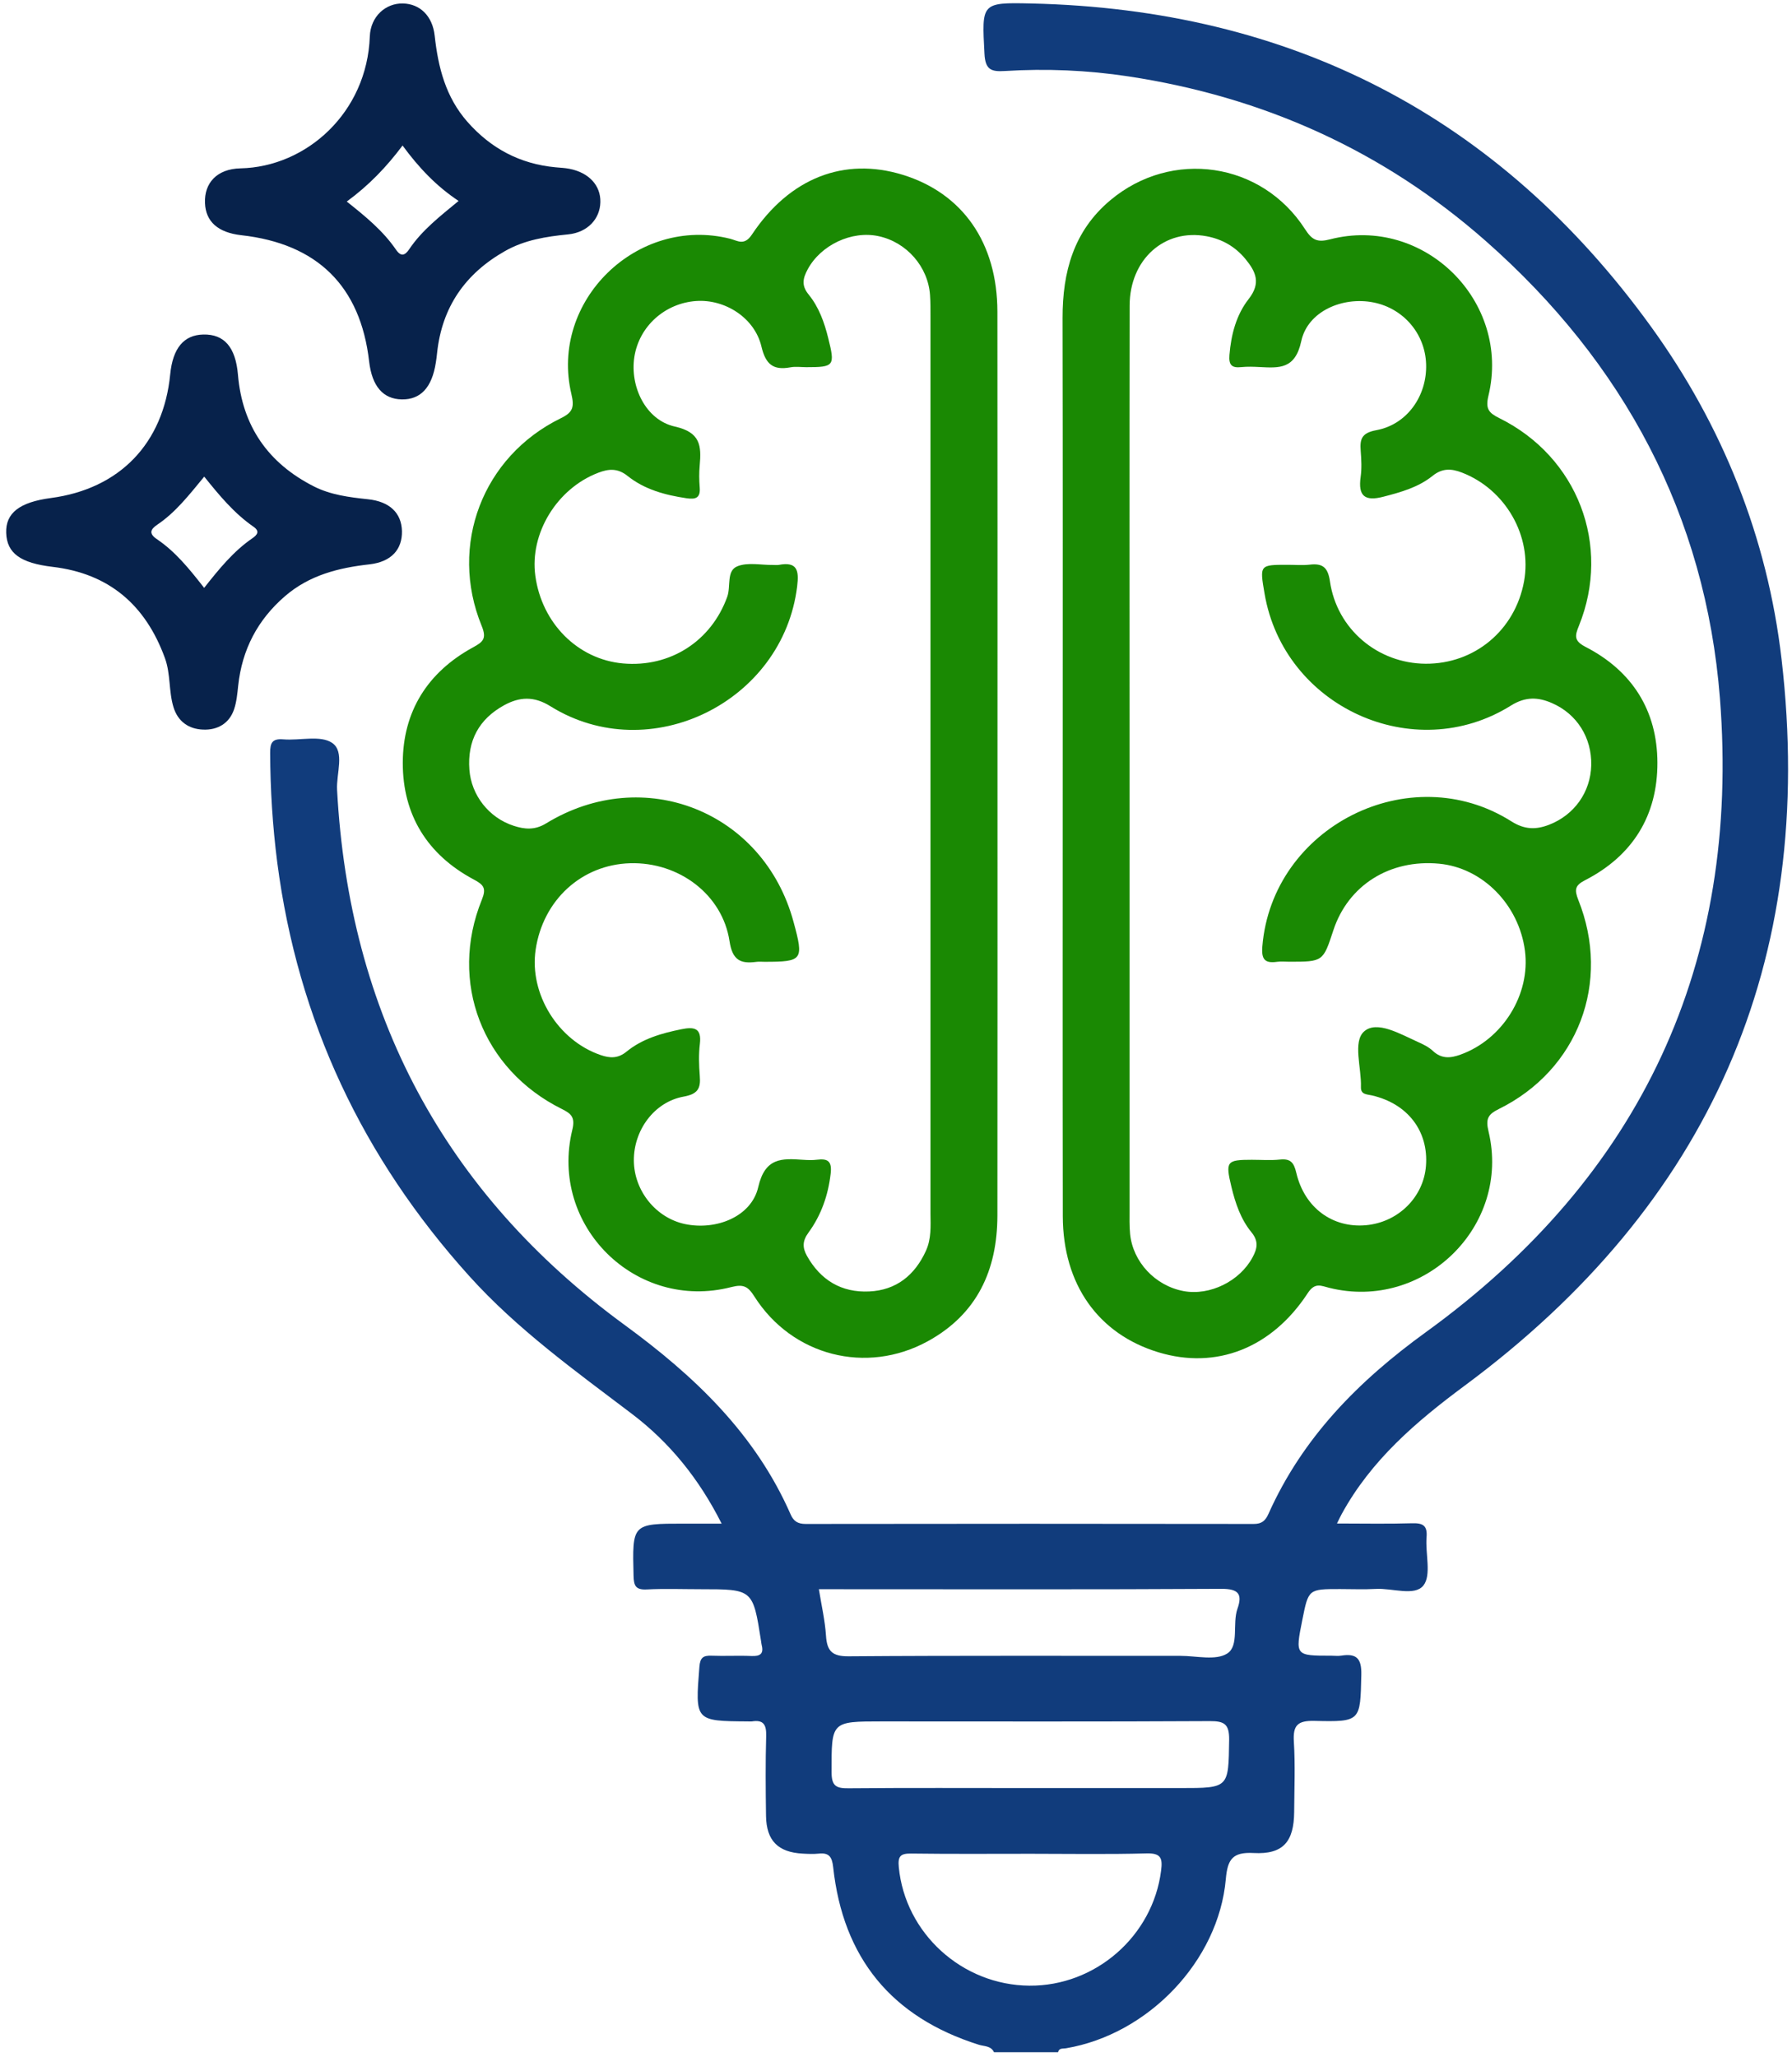
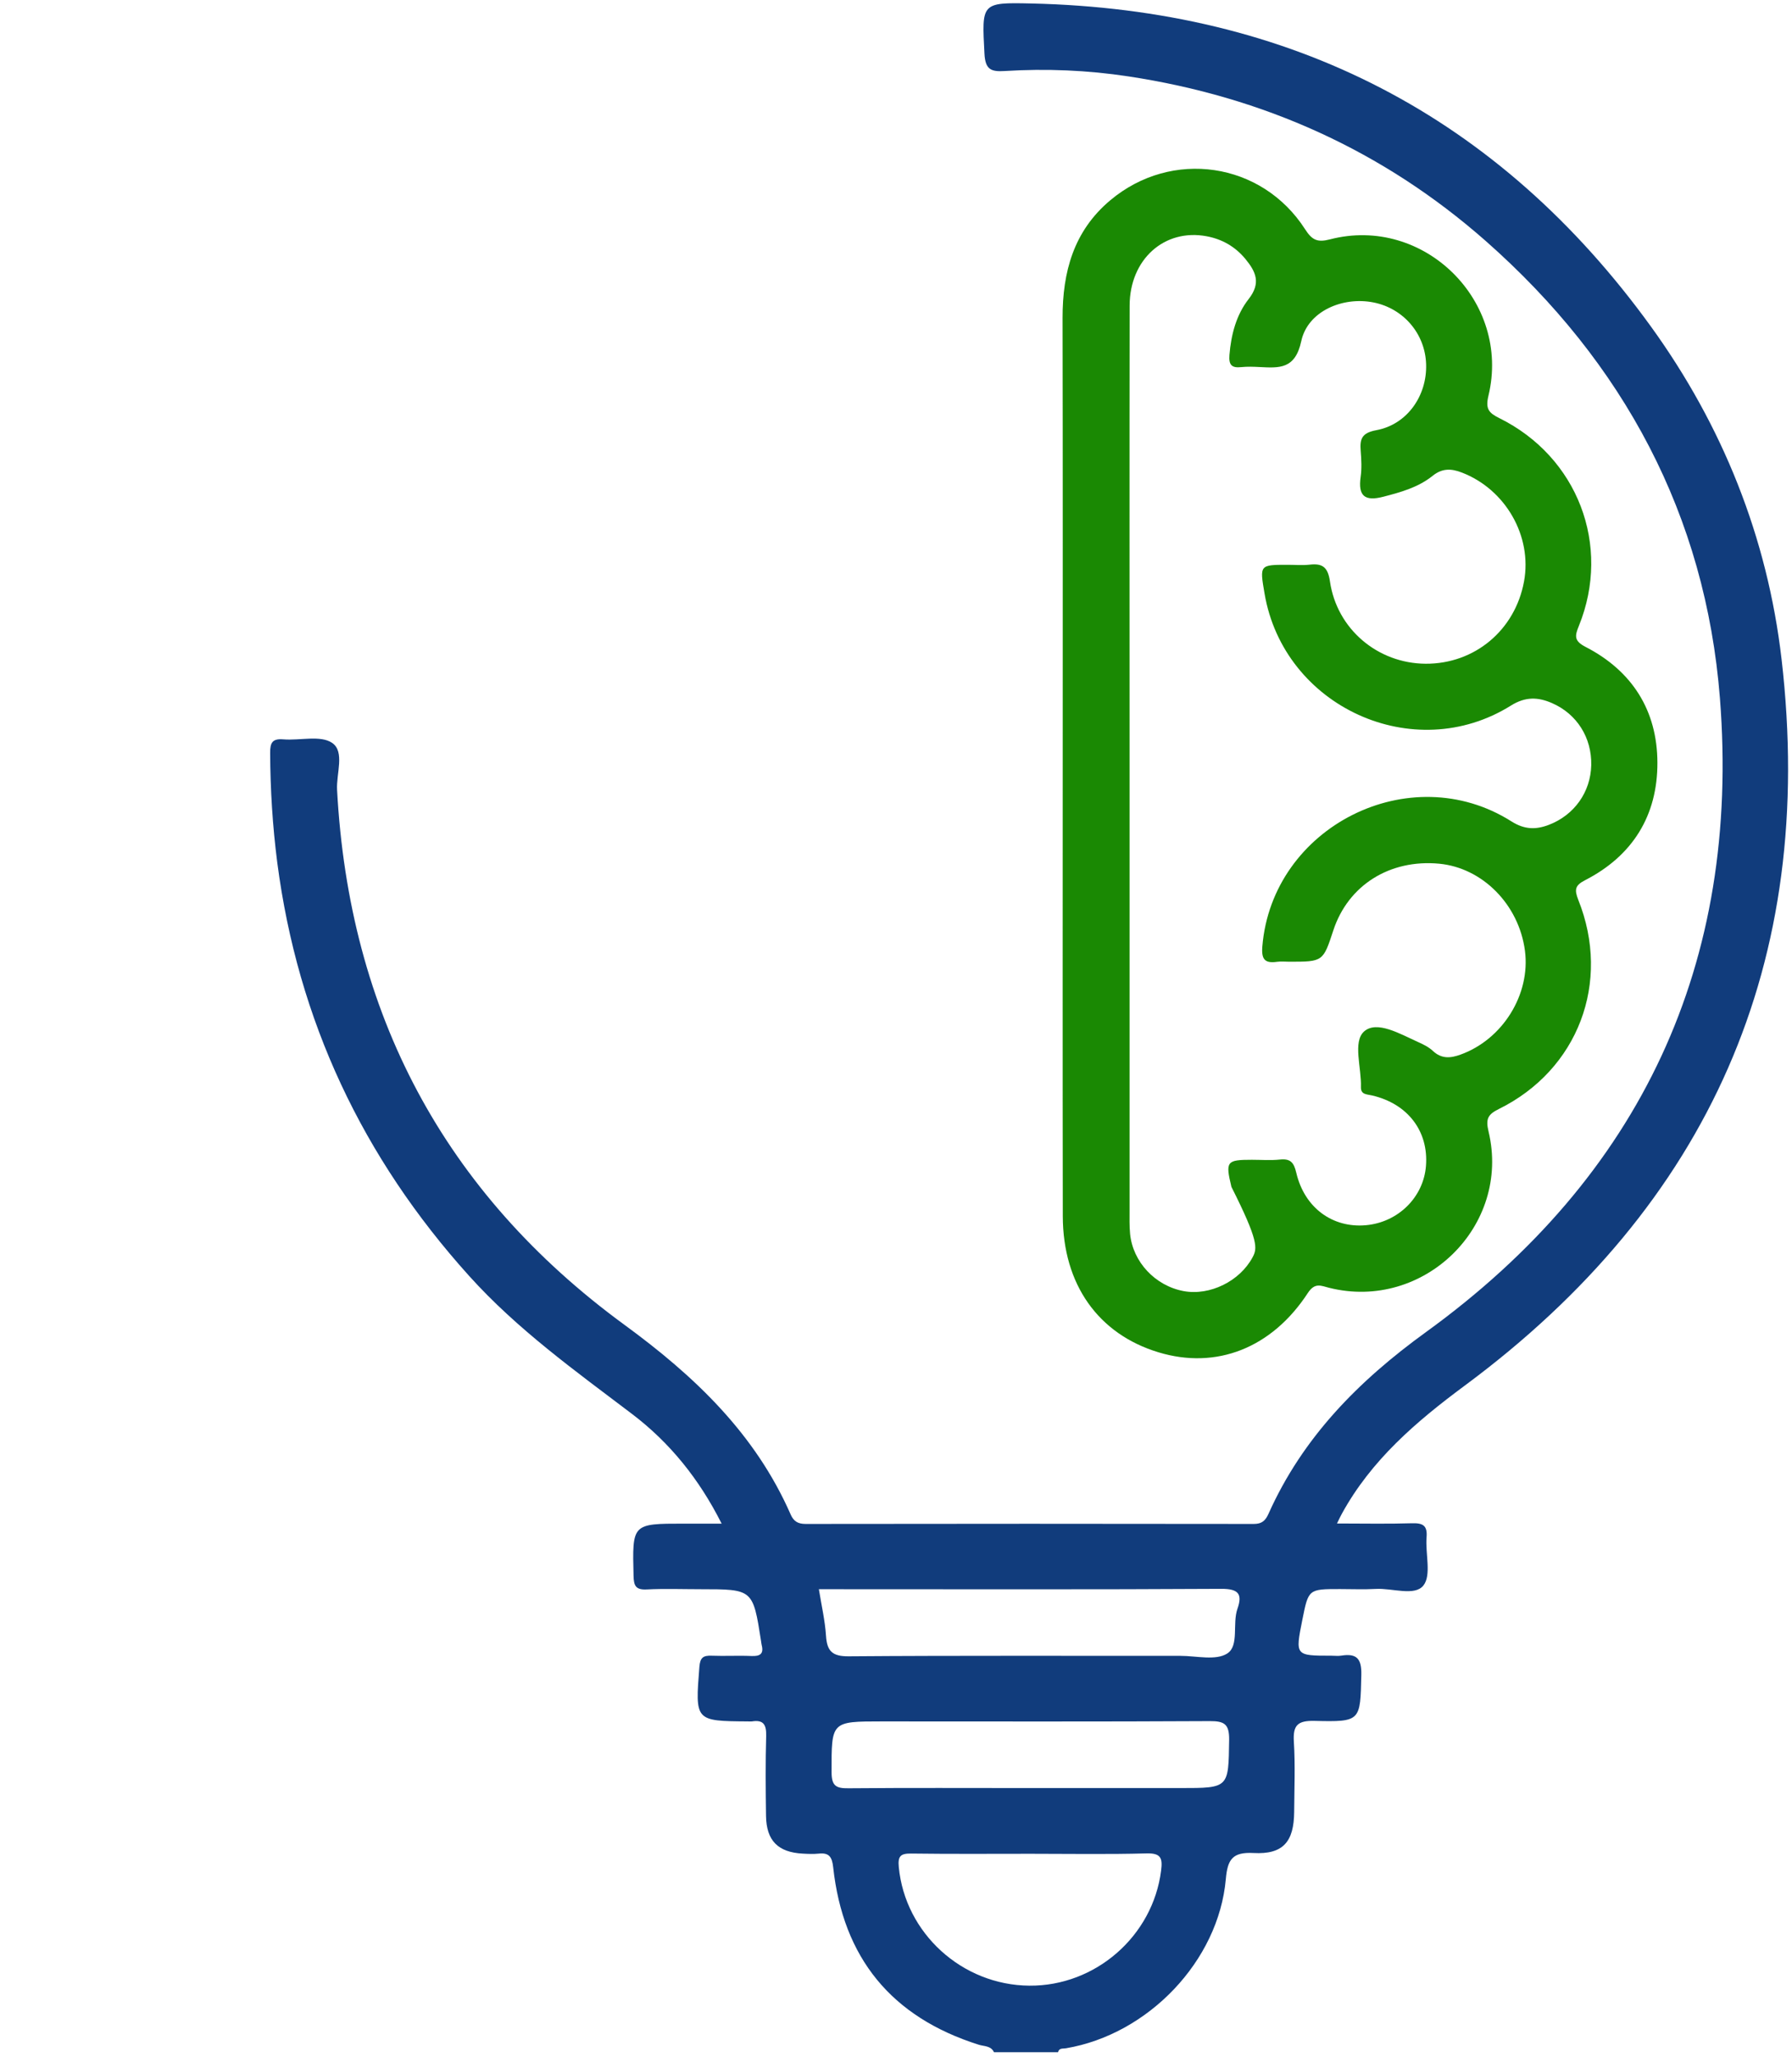
<svg xmlns="http://www.w3.org/2000/svg" width="237" height="272" viewBox="0 0 237 272" fill="none">
  <path d="M235.62 87.16C233.75 71.05 227.81 56.26 218.34 43.17C198.2 15.34 170.69 1.22 136.35 0.46C129.73 0.31 129.85 0.4 130.2 7.11C130.31 9.23 131.1 9.5 132.88 9.39C138.35 9.05 143.84 9.28 149.23 10.1C167.05 12.8 182.91 19.9 196.49 31.86C214.75 47.95 225.57 68.14 227.47 92.34C230.2 127.31 217.08 155.51 188.58 176.14C179.67 182.59 172.28 190.06 167.76 200.17C167.36 201.06 166.88 201.51 165.8 201.5C146.05 201.47 126.3 201.47 106.55 201.5C105.5 201.5 104.95 201.13 104.56 200.23C99.87 189.55 91.86 181.95 82.57 175.16C58.72 157.71 46.17 133.97 44.58 104.44C44.46 102.3 45.63 99.39 43.93 98.23C42.4 97.18 39.66 97.94 37.47 97.76C36.02 97.64 35.72 98.2 35.73 99.55C35.75 104.4 36.05 109.23 36.67 114.05C39.39 134.94 47.96 153.08 62.04 168.7C68.4 175.76 76.06 181.25 83.58 186.95C88.59 190.75 92.48 195.57 95.44 201.46C93.57 201.46 92 201.46 90.43 201.46C83.58 201.46 83.62 201.46 83.79 208.36C83.82 209.68 84.08 210.23 85.52 210.16C87.89 210.04 90.28 210.13 92.66 210.13C99.58 210.13 99.58 210.13 100.65 216.97C100.68 217.14 100.69 217.32 100.73 217.49C101.04 218.68 100.53 219.01 99.38 218.96C97.62 218.88 95.85 218.99 94.09 218.92C93 218.88 92.6 219.18 92.5 220.37C91.93 227.56 91.9 227.56 98.91 227.61C99.09 227.61 99.27 227.63 99.44 227.61C100.98 227.36 101.37 228.05 101.33 229.53C101.23 233.05 101.26 236.58 101.31 240.11C101.36 243.38 102.9 244.92 106.17 245.09C106.87 245.13 107.59 245.16 108.28 245.09C109.65 244.94 110.04 245.53 110.19 246.87C111.49 258.87 117.9 266.72 129.45 270.36C130.14 270.58 131.06 270.48 131.46 271.35C134.28 271.35 137.1 271.35 139.93 271.35C140.07 270.76 140.56 270.9 140.97 270.83C151.85 269 161.16 259.29 162.12 248.46C162.35 245.86 162.99 244.86 165.79 245.01C169.69 245.22 171.13 243.53 171.16 239.57C171.18 236.48 171.31 233.39 171.12 230.31C170.98 228.13 171.6 227.49 173.84 227.54C180 227.69 179.9 227.58 180.04 221.45C180.09 219.31 179.43 218.59 177.4 218.91C176.97 218.98 176.52 218.92 176.08 218.92C171.29 218.92 171.29 218.92 172.24 214.18C173.05 210.11 173.05 210.11 177.22 210.11C178.81 210.11 180.4 210.18 181.98 210.09C184.14 209.97 187.1 211.09 188.25 209.64C189.34 208.27 188.49 205.43 188.67 203.25C188.8 201.66 188.14 201.37 186.72 201.41C183.51 201.51 180.3 201.44 176.82 201.44C177.14 200.79 177.28 200.49 177.44 200.2C181.34 193.06 187.28 187.98 193.73 183.2C226.05 159.26 240.27 127.23 235.62 87.16ZM153.56 247.34C152.47 255.98 144.9 262.62 136.14 262.55C127.22 262.48 119.7 255.6 118.87 246.87C118.73 245.43 119.09 245.06 120.51 245.08C125.79 245.15 131.06 245.11 136.34 245.11C141.44 245.11 146.54 245.2 151.64 245.06C153.56 245.01 153.77 245.71 153.56 247.34ZM156.12 236.42C149.42 236.42 142.72 236.42 136.03 236.42C128.1 236.42 120.17 236.38 112.24 236.45C110.62 236.47 109.98 236.18 109.98 234.34C109.97 227.61 109.89 227.61 116.65 227.61C131.1 227.61 145.56 227.65 160.01 227.57C161.93 227.56 162.58 227.97 162.56 230.02C162.47 236.42 162.56 236.42 156.12 236.42ZM163.66 212.71C162.96 214.7 163.91 217.6 162.31 218.63C160.79 219.6 158.22 218.94 156.11 218.94C141.49 218.95 126.86 218.89 112.24 219C110.05 219.02 109.37 218.3 109.24 216.26C109.11 214.27 108.65 212.3 108.3 210.13C109.21 210.13 110 210.13 110.78 210.13C127.69 210.13 144.61 210.18 161.52 210.08C163.78 210.07 164.35 210.75 163.66 212.71Z" fill="#113C7C" />
-   <path d="M209.64 116.38C215.93 113.15 219.22 107.83 219.2 100.84C219.18 93.95 215.87 88.71 209.69 85.53C208.14 84.73 208.28 84.06 208.82 82.74C213.13 72.09 208.65 60.4 198.28 55.28C196.89 54.59 196.44 54.06 196.85 52.34C199.87 39.83 188.3 28.43 175.89 31.65C174.23 32.08 173.53 31.75 172.61 30.32C166.88 21.39 154.95 19.67 146.84 26.48C141.99 30.55 140.52 35.96 140.53 42.05C140.57 61.62 140.55 81.2 140.55 100.77C140.55 120.78 140.53 140.8 140.56 160.81C140.58 169.83 145.25 176.4 153.23 178.81C160.84 181.11 168.19 178.28 172.97 170.96C173.91 169.53 174.71 170.01 175.8 170.28C188.3 173.39 199.85 162.12 196.87 149.62C196.47 147.96 196.76 147.36 198.22 146.64C208.71 141.47 213.11 129.88 208.73 118.97C208.2 117.61 208.31 117.06 209.64 116.38ZM204.85 109.06C203.13 109.72 201.62 109.7 199.9 108.61C186.46 100.1 168.24 109.32 166.95 125.15C166.81 126.87 167.29 127.4 168.91 127.17C169.43 127.1 169.97 127.16 170.5 127.16C174.98 127.16 174.98 127.16 176.34 123.01C178.3 117.05 183.8 113.59 190.33 114.2C196.07 114.74 200.88 119.61 201.68 125.7C202.44 131.48 198.73 137.45 193.14 139.45C191.84 139.92 190.65 140.03 189.51 138.96C188.95 138.43 188.2 138.07 187.48 137.75C185.17 136.71 182.09 134.89 180.41 136.38C178.88 137.74 180.08 141.21 179.99 143.74C179.96 144.74 180.75 144.68 181.45 144.84C186.19 145.94 188.95 149.57 188.59 154.16C188.27 158.3 184.92 161.61 180.66 162C176.25 162.4 172.53 159.71 171.44 155.07C171.12 153.69 170.66 153.17 169.26 153.32C168.04 153.45 166.79 153.35 165.56 153.35C162.22 153.35 162.05 153.56 162.86 156.93C163.38 159.08 164.09 161.2 165.5 162.92C166.48 164.11 166.29 165.07 165.66 166.24C163.98 169.39 160.02 171.36 156.53 170.71C152.79 170.01 149.83 166.87 149.46 163.15C149.36 162.1 149.39 161.04 149.39 159.98C149.39 140.32 149.39 120.65 149.39 100.99C149.39 80.8 149.37 60.61 149.4 40.41C149.41 34.28 154.01 30.19 159.59 31.24C161.65 31.63 163.36 32.61 164.71 34.24C166.09 35.92 166.8 37.42 165.14 39.54C163.51 41.62 162.82 44.22 162.6 46.93C162.49 48.27 162.91 48.68 164.18 48.54C164.96 48.46 165.77 48.49 166.56 48.53C169.19 48.66 171.29 48.85 172.1 45.1C172.95 41.15 177.58 39.18 181.65 39.99C185.63 40.78 188.49 44.14 188.61 48.17C188.74 52.33 186.1 56.13 182.03 56.88C180.08 57.24 179.83 58.05 179.96 59.64C180.05 60.78 180.11 61.95 179.95 63.07C179.6 65.58 180.49 66.32 182.95 65.68C185.27 65.08 187.57 64.44 189.45 62.93C190.74 61.89 191.93 61.94 193.33 62.48C199.11 64.7 202.66 70.88 201.56 76.88C200.38 83.33 195.02 87.8 188.54 87.76C182.21 87.72 176.8 83.18 175.89 76.86C175.62 75.01 174.92 74.46 173.21 74.66C172.25 74.77 171.27 74.68 170.3 74.68C166.59 74.68 166.59 74.68 167.24 78.47C169.78 93.46 186.98 101.33 199.83 93.29C201.75 92.09 203.42 92.16 205.27 92.97C208.56 94.41 210.52 97.53 210.45 101.16C210.37 104.73 208.21 107.77 204.85 109.06Z" fill="#1A8903" />
-   <path d="M131.91 41.21C131.9 32.11 127.32 25.55 119.38 23.11C111.66 20.74 104.45 23.5 99.44 31.02C98.43 32.54 97.54 31.82 96.57 31.57C84.29 28.48 72.65 39.79 75.57 52.11C75.98 53.84 75.76 54.53 74.17 55.3C63.83 60.35 59.34 72.09 63.7 82.75C64.41 84.48 63.87 84.88 62.5 85.63C56.53 88.91 53.28 94.09 53.27 100.87C53.26 107.75 56.52 113.01 62.64 116.28C64 117 64.34 117.45 63.72 118.98C59.33 129.82 63.78 141.41 74.3 146.63C75.58 147.26 76.09 147.76 75.69 149.39C72.6 162.07 84.09 173.43 96.72 170.18C98.35 169.76 98.94 170.11 99.78 171.44C104.77 179.28 114.57 181.79 122.69 177.35C129.23 173.77 131.9 167.94 131.91 160.72C131.93 140.8 131.92 120.87 131.92 100.95C131.92 81.06 131.93 61.13 131.91 41.21ZM122.46 165.38C120.99 168.62 118.52 170.6 114.95 170.76C111.3 170.93 108.53 169.28 106.72 166.05C106.11 164.95 106.12 164.07 106.93 162.97C108.61 160.67 109.53 158.04 109.86 155.17C110.05 153.54 109.48 153.16 108.05 153.34C107.44 153.42 106.81 153.39 106.2 153.35C103.38 153.15 101.18 153.05 100.28 156.96C99.38 160.88 94.71 162.71 90.6 161.85C86.76 161.04 83.87 157.47 83.83 153.48C83.79 149.48 86.5 145.71 90.4 145C92.28 144.66 92.69 143.93 92.55 142.27C92.44 140.87 92.39 139.43 92.56 138.04C92.82 135.9 91.79 135.75 90.11 136.09C87.49 136.62 84.94 137.35 82.86 139.05C81.72 139.98 80.67 139.92 79.46 139.51C73.8 137.59 69.98 131.41 70.84 125.58C71.81 119 76.93 114.32 83.35 114.14C89.77 113.96 95.54 118.26 96.48 124.43C96.86 126.94 97.9 127.46 100.02 127.18C100.37 127.13 100.72 127.17 101.08 127.17C106.18 127.17 106.33 126.96 104.94 121.86C100.98 107.28 85.13 100.97 72.21 108.88C70.74 109.78 69.38 109.66 67.94 109.19C64.66 108.13 62.33 105.15 62.08 101.77C61.79 97.95 63.34 95.08 66.67 93.25C68.68 92.15 70.59 92 72.81 93.39C85.91 101.54 103.57 92.85 105.43 77.51C105.68 75.45 105.46 74.23 103.01 74.69C102.75 74.74 102.48 74.69 102.22 74.7C100.64 74.72 98.88 74.32 97.51 74.88C96.04 75.48 96.68 77.54 96.18 78.91C94.08 84.74 88.67 88.28 82.38 87.72C76.42 87.18 71.66 82.42 70.8 76.14C70.03 70.53 73.66 64.59 79.12 62.51C80.49 61.98 81.69 61.88 83 62.93C85.25 64.73 87.97 65.46 90.8 65.88C92.03 66.06 92.65 65.83 92.54 64.45C92.46 63.49 92.45 62.5 92.54 61.54C92.77 58.96 92.66 57.16 89.25 56.4C85.39 55.54 83.28 51.09 83.9 47.17C84.54 43.14 87.93 40.09 92.08 39.8C95.89 39.54 99.8 42.02 100.7 45.81C101.26 48.17 102.25 48.99 104.53 48.57C105.21 48.44 105.94 48.55 106.64 48.55C110.34 48.55 110.46 48.39 109.53 44.68C109.02 42.61 108.29 40.59 106.95 38.95C105.96 37.74 106.19 36.8 106.81 35.63C108.54 32.4 112.64 30.45 116.21 31.23C119.91 32.03 122.74 35.26 123 39.02C123.07 39.99 123.06 40.96 123.06 41.93C123.06 61.6 123.06 81.26 123.06 100.93C123.06 120.77 123.06 140.61 123.06 160.46C123.08 162.11 123.18 163.8 122.46 165.38Z" fill="#1A8903" />
-   <path d="M48.65 66.01C46.19 65.75 43.73 65.44 41.5 64.31C35.46 61.24 32.04 56.34 31.47 49.54C31.16 45.91 29.66 44.17 26.89 44.23C24.3 44.29 22.85 46.04 22.51 49.5C21.61 58.65 15.81 64.65 6.72 65.85C2.58 66.4 0.73 67.84 0.82 70.46C0.91 73.17 2.73 74.45 6.95 74.95C14.44 75.83 19.26 80.01 21.81 87.01C22.58 89.12 22.3 91.38 22.94 93.49C23.53 95.43 24.98 96.4 26.86 96.47C28.74 96.55 30.32 95.68 30.96 93.78C31.29 92.8 31.39 91.72 31.5 90.67C32.01 85.9 34.06 81.96 37.7 78.82C40.92 76.05 44.75 75.08 48.86 74.62C51.77 74.29 53.21 72.64 53.16 70.22C53.1 67.83 51.54 66.31 48.65 66.01ZM33.35 71.19C30.87 72.9 28.98 75.22 27 77.73C25.01 75.18 23.18 72.93 20.75 71.29C19.67 70.56 19.87 70 20.81 69.37C23.24 67.73 25.02 65.43 27.01 63.02C29.01 65.51 30.96 67.86 33.49 69.62C34.42 70.25 34.02 70.73 33.35 71.19Z" fill="#07224B" />
-   <path d="M75.31 22.32C74.71 22.2 74.09 22.18 73.47 22.12C68.78 21.68 64.93 19.64 61.82 16.11C58.95 12.85 57.95 8.93 57.49 4.73C57.2 2.06 55.5 0.51 53.3 0.46C51.02 0.4 49.01 2.16 48.91 4.81C48.55 14.89 40.53 22.07 31.81 22.26C28.64 22.33 27.01 24.24 27.11 26.83C27.2 29.31 28.83 30.75 31.91 31.1C41.98 32.22 47.68 37.85 48.82 47.8C49.2 51.07 50.66 52.77 53.14 52.81C55.63 52.85 57.13 51.24 57.64 47.95C57.71 47.51 57.77 47.08 57.81 46.64C58.46 40.58 61.54 36.17 66.8 33.19C69.4 31.72 72.22 31.28 75.14 30.99C77.73 30.73 79.36 28.92 79.4 26.73C79.46 24.53 77.89 22.82 75.31 22.32ZM54.13 32.94C53.57 33.77 53.05 34 52.37 33.01C50.67 30.53 48.36 28.63 45.86 26.65C48.77 24.52 51.11 22.09 53.24 19.24C55.42 22.21 57.71 24.61 60.65 26.57C58.19 28.6 55.82 30.43 54.13 32.94Z" fill="#07224B" />
+   <path d="M209.64 116.38C215.93 113.15 219.22 107.83 219.2 100.84C219.18 93.95 215.87 88.71 209.69 85.53C208.14 84.73 208.28 84.06 208.82 82.74C213.13 72.09 208.65 60.4 198.28 55.28C196.89 54.59 196.44 54.06 196.85 52.34C199.87 39.83 188.3 28.43 175.89 31.65C174.23 32.08 173.53 31.75 172.61 30.32C166.88 21.39 154.95 19.67 146.84 26.48C141.99 30.55 140.52 35.96 140.53 42.05C140.57 61.62 140.55 81.2 140.55 100.77C140.55 120.78 140.53 140.8 140.56 160.81C140.58 169.83 145.25 176.4 153.23 178.81C160.84 181.11 168.19 178.28 172.97 170.96C173.91 169.53 174.71 170.01 175.8 170.28C188.3 173.39 199.85 162.12 196.87 149.62C196.47 147.96 196.76 147.36 198.22 146.64C208.71 141.47 213.11 129.88 208.73 118.97C208.2 117.61 208.31 117.06 209.64 116.38ZM204.85 109.06C203.13 109.72 201.62 109.7 199.9 108.61C186.46 100.1 168.24 109.32 166.95 125.15C166.81 126.87 167.29 127.4 168.91 127.17C169.43 127.1 169.97 127.16 170.5 127.16C174.98 127.16 174.98 127.16 176.34 123.01C178.3 117.05 183.8 113.59 190.33 114.2C196.07 114.74 200.88 119.61 201.68 125.7C202.44 131.48 198.73 137.45 193.14 139.45C191.84 139.92 190.65 140.03 189.51 138.96C188.95 138.43 188.2 138.07 187.48 137.75C185.17 136.71 182.09 134.89 180.41 136.38C178.88 137.74 180.08 141.21 179.99 143.74C179.96 144.74 180.75 144.68 181.45 144.84C186.19 145.94 188.95 149.57 188.59 154.16C188.27 158.3 184.92 161.61 180.66 162C176.25 162.4 172.53 159.71 171.44 155.07C171.12 153.69 170.66 153.17 169.26 153.32C168.04 153.45 166.79 153.35 165.56 153.35C162.22 153.35 162.05 153.56 162.86 156.93C166.48 164.11 166.29 165.07 165.66 166.24C163.98 169.39 160.02 171.36 156.53 170.71C152.79 170.01 149.83 166.87 149.46 163.15C149.36 162.1 149.39 161.04 149.39 159.98C149.39 140.32 149.39 120.65 149.39 100.99C149.39 80.8 149.37 60.61 149.4 40.41C149.41 34.28 154.01 30.19 159.59 31.24C161.65 31.63 163.36 32.61 164.71 34.24C166.09 35.92 166.8 37.42 165.14 39.54C163.51 41.62 162.82 44.22 162.6 46.93C162.49 48.27 162.91 48.68 164.18 48.54C164.96 48.46 165.77 48.49 166.56 48.53C169.19 48.66 171.29 48.85 172.1 45.1C172.95 41.15 177.58 39.18 181.65 39.99C185.63 40.78 188.49 44.14 188.61 48.17C188.74 52.33 186.1 56.13 182.03 56.88C180.08 57.24 179.83 58.05 179.96 59.64C180.05 60.78 180.11 61.95 179.95 63.07C179.6 65.58 180.49 66.32 182.95 65.68C185.27 65.08 187.57 64.44 189.45 62.93C190.74 61.89 191.93 61.94 193.33 62.48C199.11 64.7 202.66 70.88 201.56 76.88C200.38 83.33 195.02 87.8 188.54 87.76C182.21 87.72 176.8 83.18 175.89 76.86C175.62 75.01 174.92 74.46 173.21 74.66C172.25 74.77 171.27 74.68 170.3 74.68C166.59 74.68 166.59 74.68 167.24 78.47C169.78 93.46 186.98 101.33 199.83 93.29C201.75 92.09 203.42 92.16 205.27 92.97C208.56 94.41 210.52 97.53 210.45 101.16C210.37 104.73 208.21 107.77 204.85 109.06Z" fill="#1A8903" />
</svg>